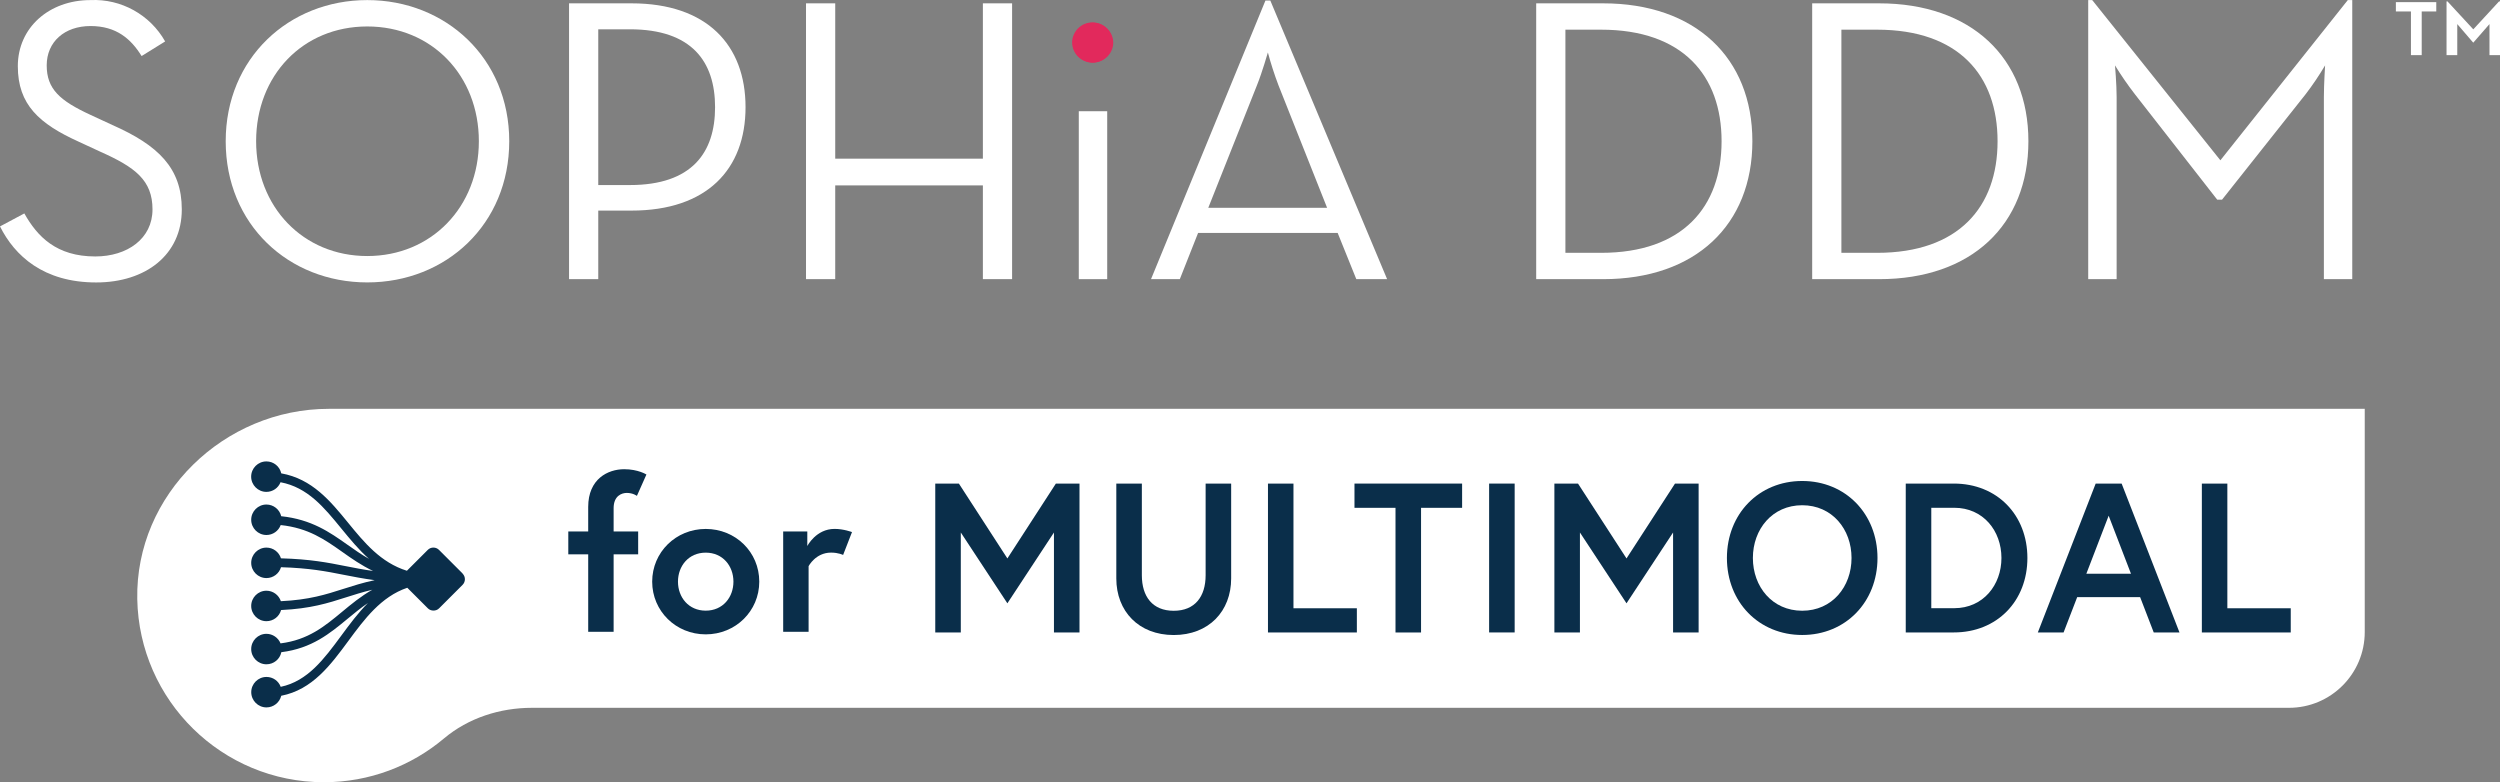
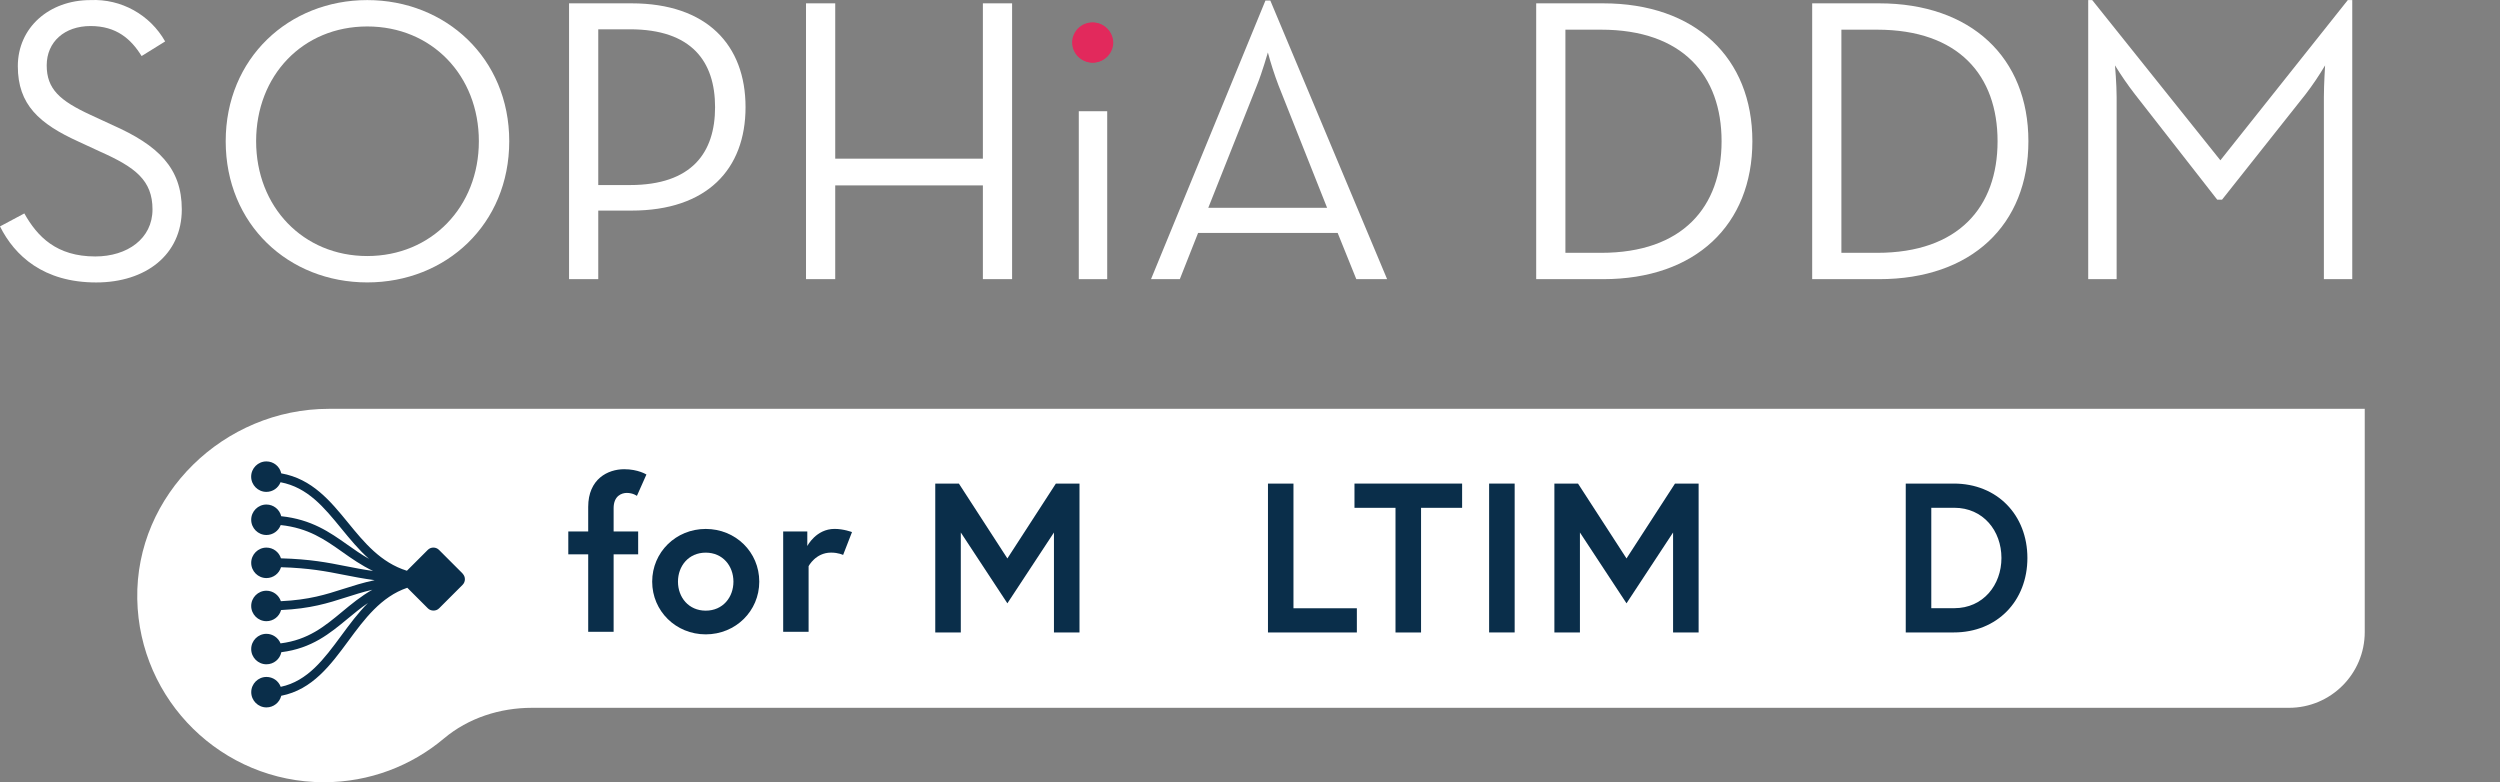
<svg xmlns="http://www.w3.org/2000/svg" id="Calque_2" viewBox="0 0 599.03 187.43">
  <rect x="0" y="0" width="599.03" height="187.43" fill="#808080" stroke="none" />
  <defs>
    <style>.cls-1{fill:#0a2e4a;}.cls-1,.cls-2,.cls-3{stroke-width:0px;}.cls-2{fill:#e2295c;}.cls-3{fill:#fff;}</style>
  </defs>
  <g id="Calque_1-2">
-     <path id="Path_36255" class="cls-3" d="m574.08.51v2.23h3.61v10.47h2.58V2.74h3.49V.51h-9.68Zm24.72-.17l-6.17,6.69-6.18-6.69h-.23v12.87h2.57v-7.44l3.83,4.46,3.89-4.46v7.44h2.52V.34h-.23Z" />
    <g id="Group_56040">
      <path id="Path_36264" class="cls-3" d="m0,54.25l5.83-3.11c3.11,5.54,7.68,10.31,17,10.31,7.68,0,13.71-4.27,13.71-11.27s-4.18-10.11-12.44-13.8l-5.25-2.43c-9.43-4.28-14.58-8.85-14.58-18.09S11.76.02,21.68.02c7.35-.34,14.27,3.5,17.89,9.91l-5.64,3.5c-2.53-4.08-6.02-7.19-12.24-7.19s-10.5,3.78-10.5,9.43,3.12,8.45,10.5,11.86l5.25,2.43c10.98,4.86,16.62,10.31,16.62,20.22,0,10.88-8.65,17.5-20.51,17.5-12.64,0-19.54-6.41-23.04-13.41" />
      <path id="Path_36265" class="cls-3" d="m54.08,33.84C54.08,13.92,69.24.02,88,.02s34.02,13.9,34.02,33.82-15.16,33.83-34.02,33.83-33.92-13.9-33.92-33.83m60.66,0c0-15.74-11.28-27.5-26.74-27.5s-26.63,11.76-26.63,27.5,11.28,27.51,26.63,27.51,26.74-11.76,26.74-27.51" />
      <path id="Path_36266" class="cls-3" d="m136.35.8h14.97c18.08,0,27.32,10.01,27.32,24.88s-9.24,24.78-27.32,24.78h-7.97v16.43h-7V.8Zm14.58,43.54c14.87,0,20.41-7.78,20.41-18.66s-5.54-18.66-20.41-18.66h-7.58v37.32h7.58Z" />
      <path id="Path_36267" class="cls-3" d="m193.14.8h6.99v37.22h35.38V.8h7v66.09h-7v-22.46h-35.38v22.46h-7V.8Z" />
      <rect id="Rectangle_508" class="cls-3" x="258.49" y="26.65" width="6.81" height="40.24" />
      <path id="Path_36268" class="cls-3" d="m303.22.12h1.16l27.99,66.77h-7.38l-4.47-11.08h-33.44l-4.38,11.08h-6.9L303.22.12Zm14.77,49.67l-11.65-29.35c-.98-2.58-1.83-5.21-2.54-7.87,0,0-1.36,4.76-2.62,7.87l-11.66,29.35h28.48Z" />
      <path id="Path_36269" class="cls-3" d="m368.09.8h16.04c22.06,0,35.76,13.02,35.76,33.04s-13.6,33.05-35.76,33.05h-16.04V.8Zm15.55,59.78c19.54,0,28.87-10.98,28.87-26.74s-9.33-26.73-28.87-26.73h-8.55v53.46h8.55Z" />
      <path id="Path_36270" class="cls-3" d="m434.22.8h16.04c22.06,0,35.77,13.02,35.77,33.04s-13.61,33.05-35.77,33.05h-16.04V.8Zm15.55,59.78c19.54,0,28.87-10.98,28.87-26.74s-9.33-26.73-28.87-26.73h-8.55v53.46h8.55Z" />
      <path id="Path_36271" class="cls-3" d="m500.35.02h.97l30.71,38.39L562.56.02h1.07v66.87h-6.8V23.25c0-3.01.29-7.58.29-7.58-1.42,2.39-2.97,4.7-4.66,6.9l-20.03,25.27h-1.16l-19.73-25.27c-1.71-2.21-3.3-4.52-4.76-6.9,0,0,.39,4.57.39,7.58v43.64h-6.81V.02Z" />
      <path id="Path_36272" class="cls-2" d="m256.89,10.23c0-2.68,2.18-4.86,4.86-4.86s4.86,2.18,4.86,4.86c-.05,2.68-2.26,4.82-4.94,4.77-2.62-.05-4.73-2.16-4.77-4.77" />
      <path id="Path_36273" class="cls-2" d="m257.04,10.22c.05-2.68,2.26-4.82,4.94-4.77,2.62.05,4.73,2.16,4.77,4.77-.05,2.68-2.26,4.82-4.94,4.77-2.62-.05-4.73-2.16-4.77-4.77" />
    </g>
    <path class="cls-3" d="m566.63,97.96H78.79c-25.07,0-46.37,20.52-45.9,45.59.46,24.31,20.3,43.88,44.72,43.88,10.95,0,20.99-3.94,28.76-10.48,5.86-4.93,13.44-7.35,21.1-7.35h420.99c10.03,0,18.16-8.13,18.16-18.16v-53.47Z" />
    <path class="cls-1" d="m136.17,127.34h4.77v-5.88c0-6.7,4.72-9.03,8.62-9.03,3.35,0,5.33,1.27,5.33,1.27l-2.28,5.12s-.91-.71-2.43-.71c-1.17,0-3.15.66-3.15,3.65v5.58h5.88v5.48h-5.88v18.57h-6.09v-18.57h-4.77v-5.48Z" />
    <path class="cls-1" d="m181.93,139.37c0,7.05-5.68,12.63-12.83,12.63s-12.83-5.58-12.83-12.63,5.68-12.63,12.83-12.63,12.83,5.53,12.83,12.63Zm-6.19,0c0-3.75-2.54-6.95-6.64-6.95s-6.65,3.2-6.65,6.95,2.54,6.95,6.65,6.95,6.64-3.2,6.64-6.95Z" />
    <path class="cls-1" d="m204.15,127.49l-2.13,5.48s-1.12-.56-2.89-.56c-3.7,0-5.38,3.25-5.38,3.25v15.72h-6.09v-24.04h5.78v3.5s2.08-4.11,6.54-4.11c2.18,0,4.16.76,4.16.76Z" />
    <path class="cls-1" d="m229.76,115.87l11.62,17.94,11.62-17.94h5.66v35.67h-6.12v-23.95l-11.16,16.97-11.16-16.97v23.95h-6.12v-35.67h5.66Z" />
-     <path class="cls-1" d="m288.88,115.87h6.12v22.73c0,7.85-5.35,13.56-13.76,13.56s-13.76-5.71-13.76-13.56v-22.73h6.12v21.97c0,5.1,2.55,8.51,7.64,8.51s7.64-3.42,7.64-8.51v-21.97Z" />
    <path class="cls-1" d="m303.81,115.87h6.12v29.87h15.19v5.81h-21.3v-35.67Z" />
    <path class="cls-1" d="m334.39,121.68h-9.84v-5.81h25.79v5.81h-9.84v29.87h-6.12v-29.87Z" />
    <path class="cls-1" d="m356.81,115.87h6.12v35.67h-6.12v-35.67Z" />
    <path class="cls-1" d="m378.11,115.87l11.62,17.94,11.62-17.94h5.66v35.67h-6.12v-23.95l-11.16,16.97-11.16-16.97v23.95h-6.12v-35.67h5.66Z" />
-     <path class="cls-1" d="m449.87,133.7c0,10.55-7.64,18.45-18.04,18.45s-18.04-7.9-18.04-18.45,7.64-18.45,18.04-18.45,18.04,7.9,18.04,18.45Zm-6.22,0c0-6.88-4.64-12.64-11.82-12.64s-11.82,5.76-11.82,12.64,4.64,12.64,11.82,12.64,11.82-5.76,11.82-12.64Z" />
    <path class="cls-1" d="m485.79,133.7c0,10.29-7.24,17.84-17.63,17.84h-11.52v-35.67h11.52c10.4,0,17.63,7.54,17.63,17.84Zm-6.22,0c0-6.52-4.38-12.03-11.31-12.03h-5.5v24.06h5.5c6.93,0,11.31-5.56,11.31-12.03Z" />
-     <path class="cls-1" d="m502.15,115.87h6.22l13.86,35.67h-6.17l-3.26-8.46h-15.08l-3.26,8.46h-6.17l13.86-35.67Zm-2.24,21.61h10.7l-5.35-13.91-5.35,13.91Z" />
-     <path class="cls-1" d="m527.58,115.87h6.12v29.87h15.19v5.81h-21.3v-35.67Z" />
    <path class="cls-1" d="m110.82,137.39l-5.63-5.63c-.74-.74-1.95-.74-2.69,0l-5,5c-6.29-1.96-10.25-6.8-14.08-11.49-4.23-5.18-8.61-10.53-16.03-11.85-.36-1.66-1.83-2.86-3.56-2.86-2.01,0-3.65,1.64-3.65,3.65s1.64,3.65,3.65,3.65c1.51,0,2.85-.93,3.39-2.31,6.51,1.23,10.42,6.02,14.56,11.08,2.06,2.51,4.16,5.09,6.64,7.28-1.88-1.06-3.56-2.25-5.2-3.41-4.21-2.97-8.56-6.04-15.84-6.81-.38-1.62-1.85-2.8-3.54-2.8-2.01,0-3.65,1.64-3.65,3.65s1.64,3.65,3.65,3.65c1.54,0,2.89-.96,3.42-2.38,6.65.71,10.58,3.49,14.75,6.43,2.26,1.6,4.58,3.23,7.38,4.57-2.45-.35-4.54-.76-6.57-1.16-4.34-.86-8.45-1.67-15.5-1.87-.47-1.51-1.87-2.57-3.48-2.57-2.01,0-3.65,1.64-3.65,3.65s1.64,3.65,3.65,3.65c1.63,0,3.04-1.07,3.49-2.6,6.83.2,10.84.99,15.08,1.83,2.25.44,4.56.9,7.36,1.27-2.85.61-5.19,1.36-7.48,2.09-4.21,1.35-8.2,2.63-14.99,2.95-.49-1.47-1.88-2.51-3.46-2.51-2.01,0-3.65,1.64-3.65,3.65s1.64,3.65,3.65,3.65c1.66,0,3.08-1.1,3.51-2.67,7.09-.33,11.22-1.65,15.59-3.05,1.95-.62,3.94-1.26,6.27-1.81-2.75,1.56-5.04,3.46-7.27,5.31-4.16,3.45-8.09,6.71-14.72,7.54-.55-1.36-1.89-2.29-3.38-2.29-2.01,0-3.65,1.64-3.65,3.65s1.64,3.65,3.65,3.65c1.75,0,3.23-1.22,3.57-2.9,7.31-.9,11.66-4.52,15.88-8.01,1.55-1.28,3.13-2.59,4.88-3.78-2.38,2.38-4.41,5.13-6.4,7.83-4.13,5.6-8.04,10.89-14.51,12.26-.52-1.42-1.87-2.37-3.41-2.37-2.01,0-3.65,1.64-3.65,3.65s1.64,3.65,3.65,3.65c1.69,0,3.15-1.18,3.54-2.79,7.46-1.45,11.84-7.39,16.08-13.14,3.84-5.21,7.81-10.59,14.12-12.74l4.93,4.93c.72.72,1.98.72,2.69,0l5.63-5.63c.74-.74.74-1.95,0-2.69Z" />
  </g>
</svg>